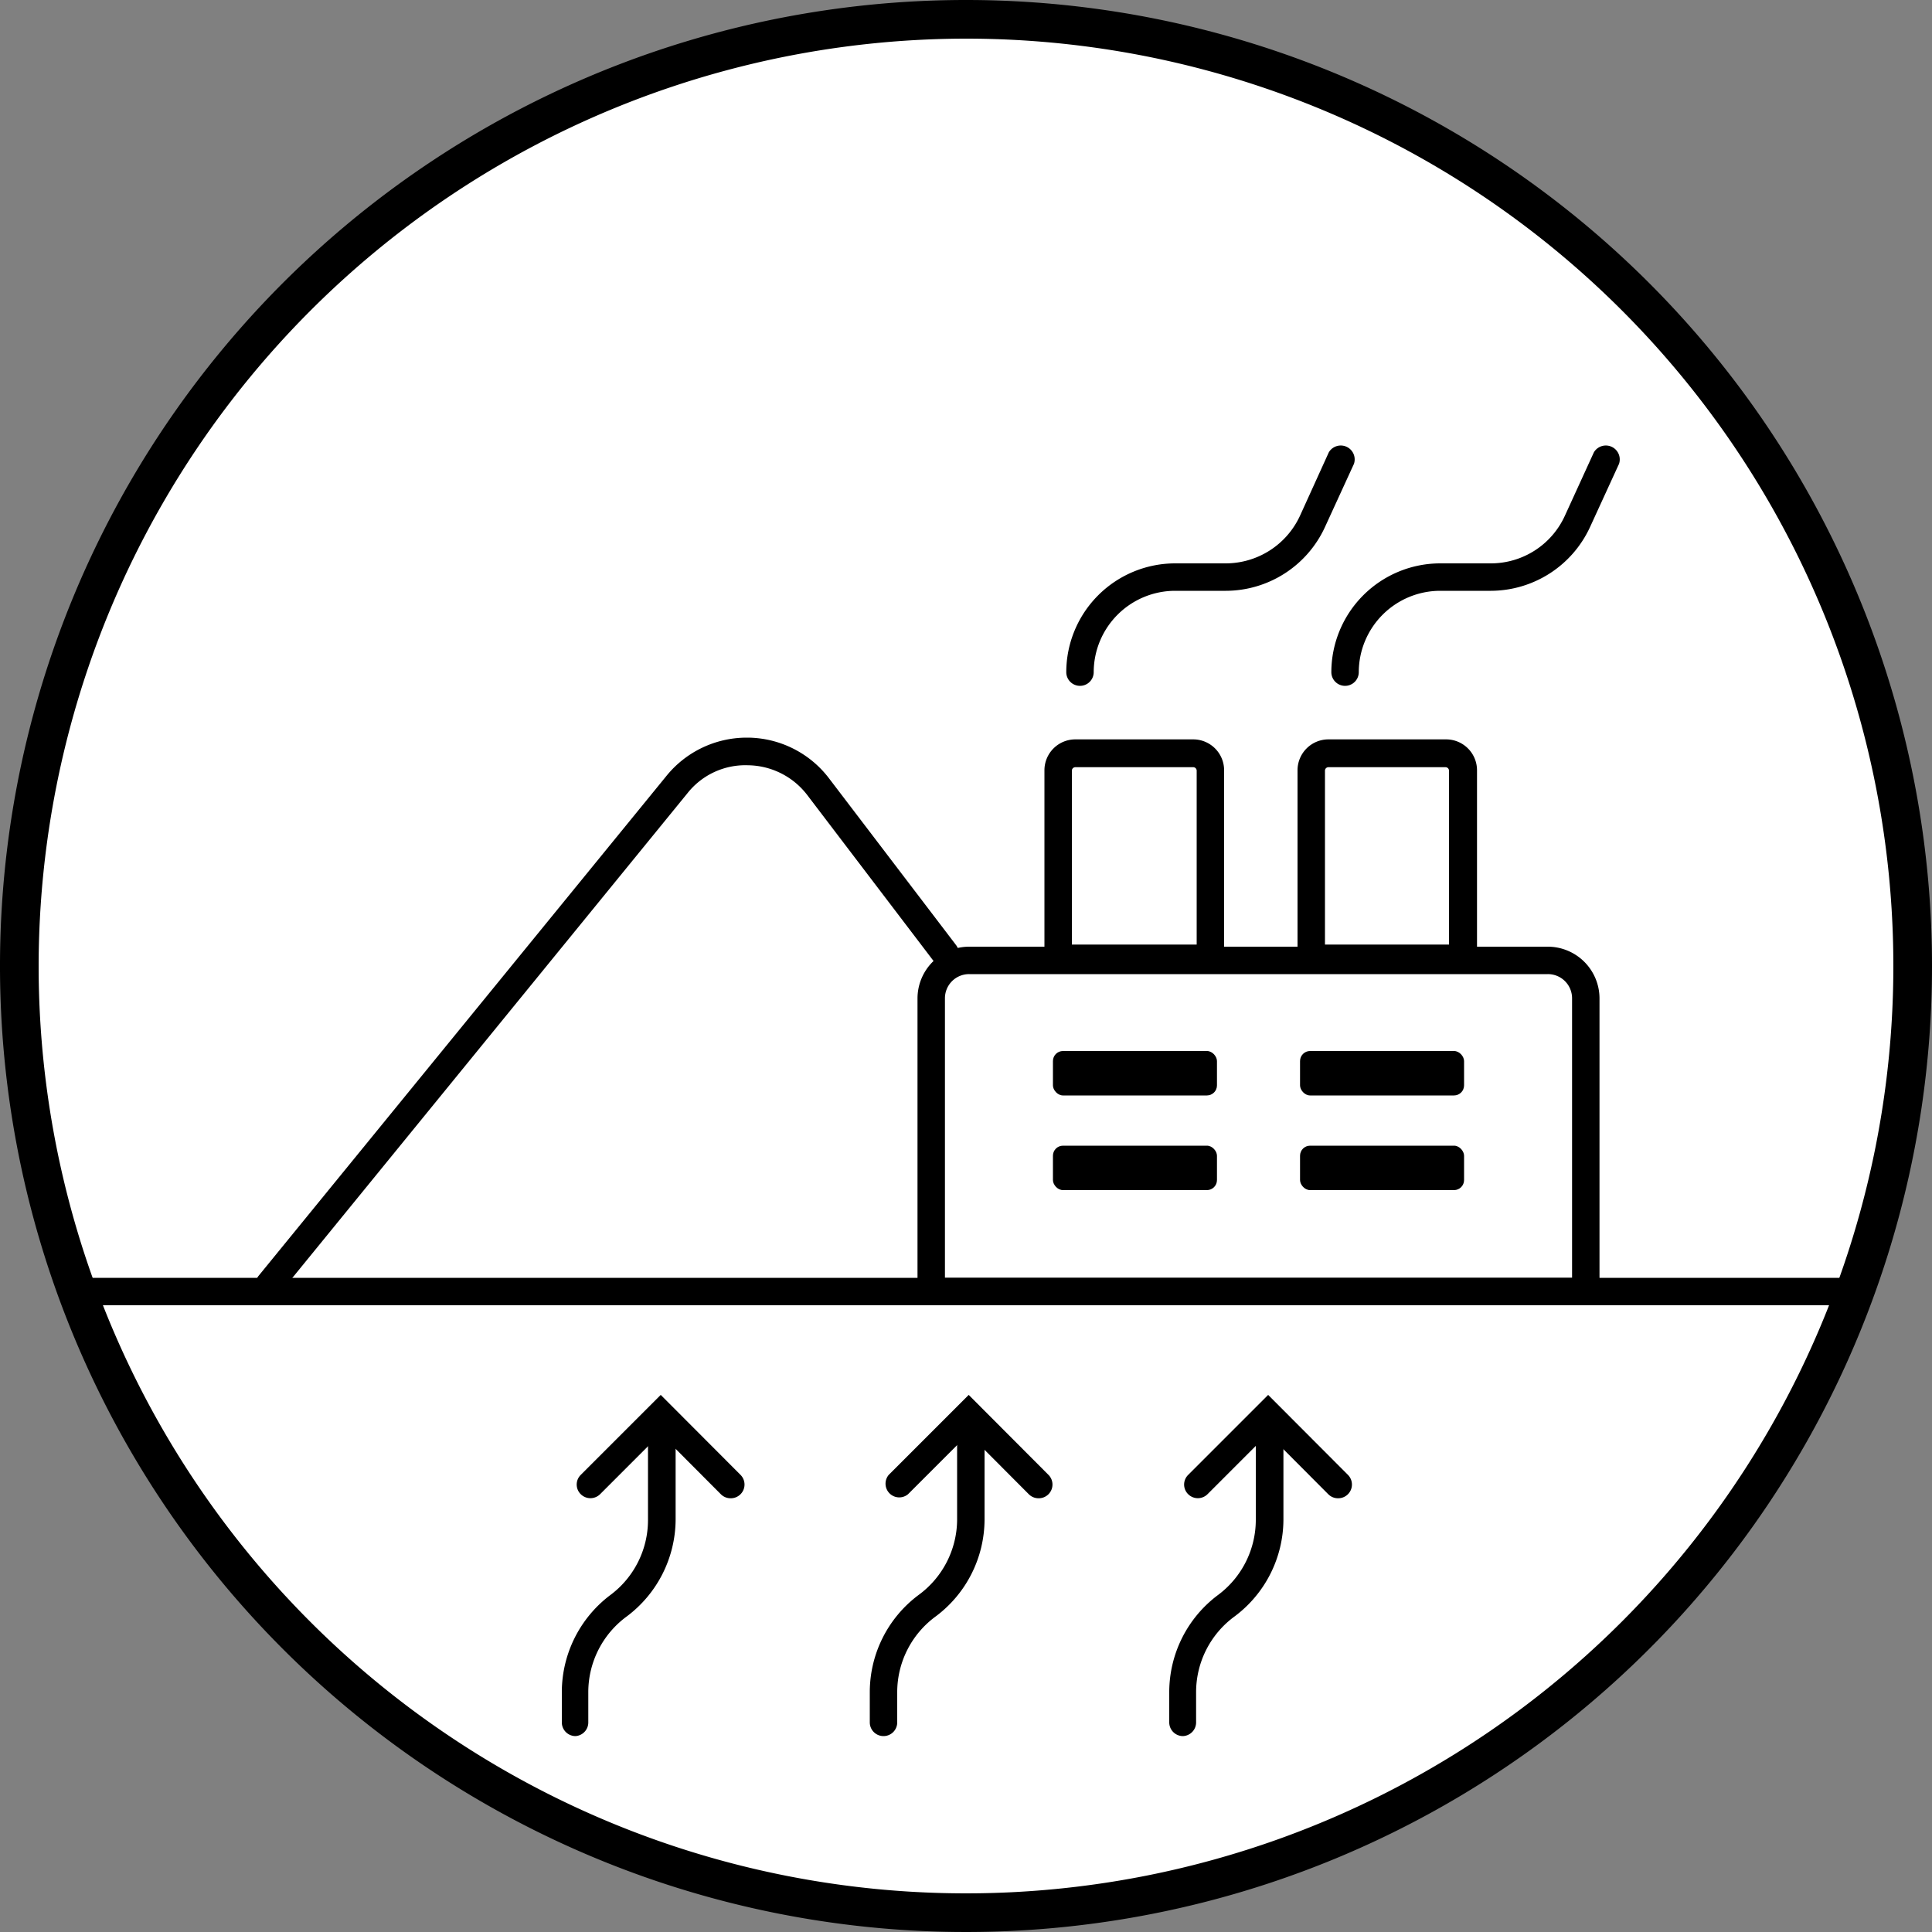
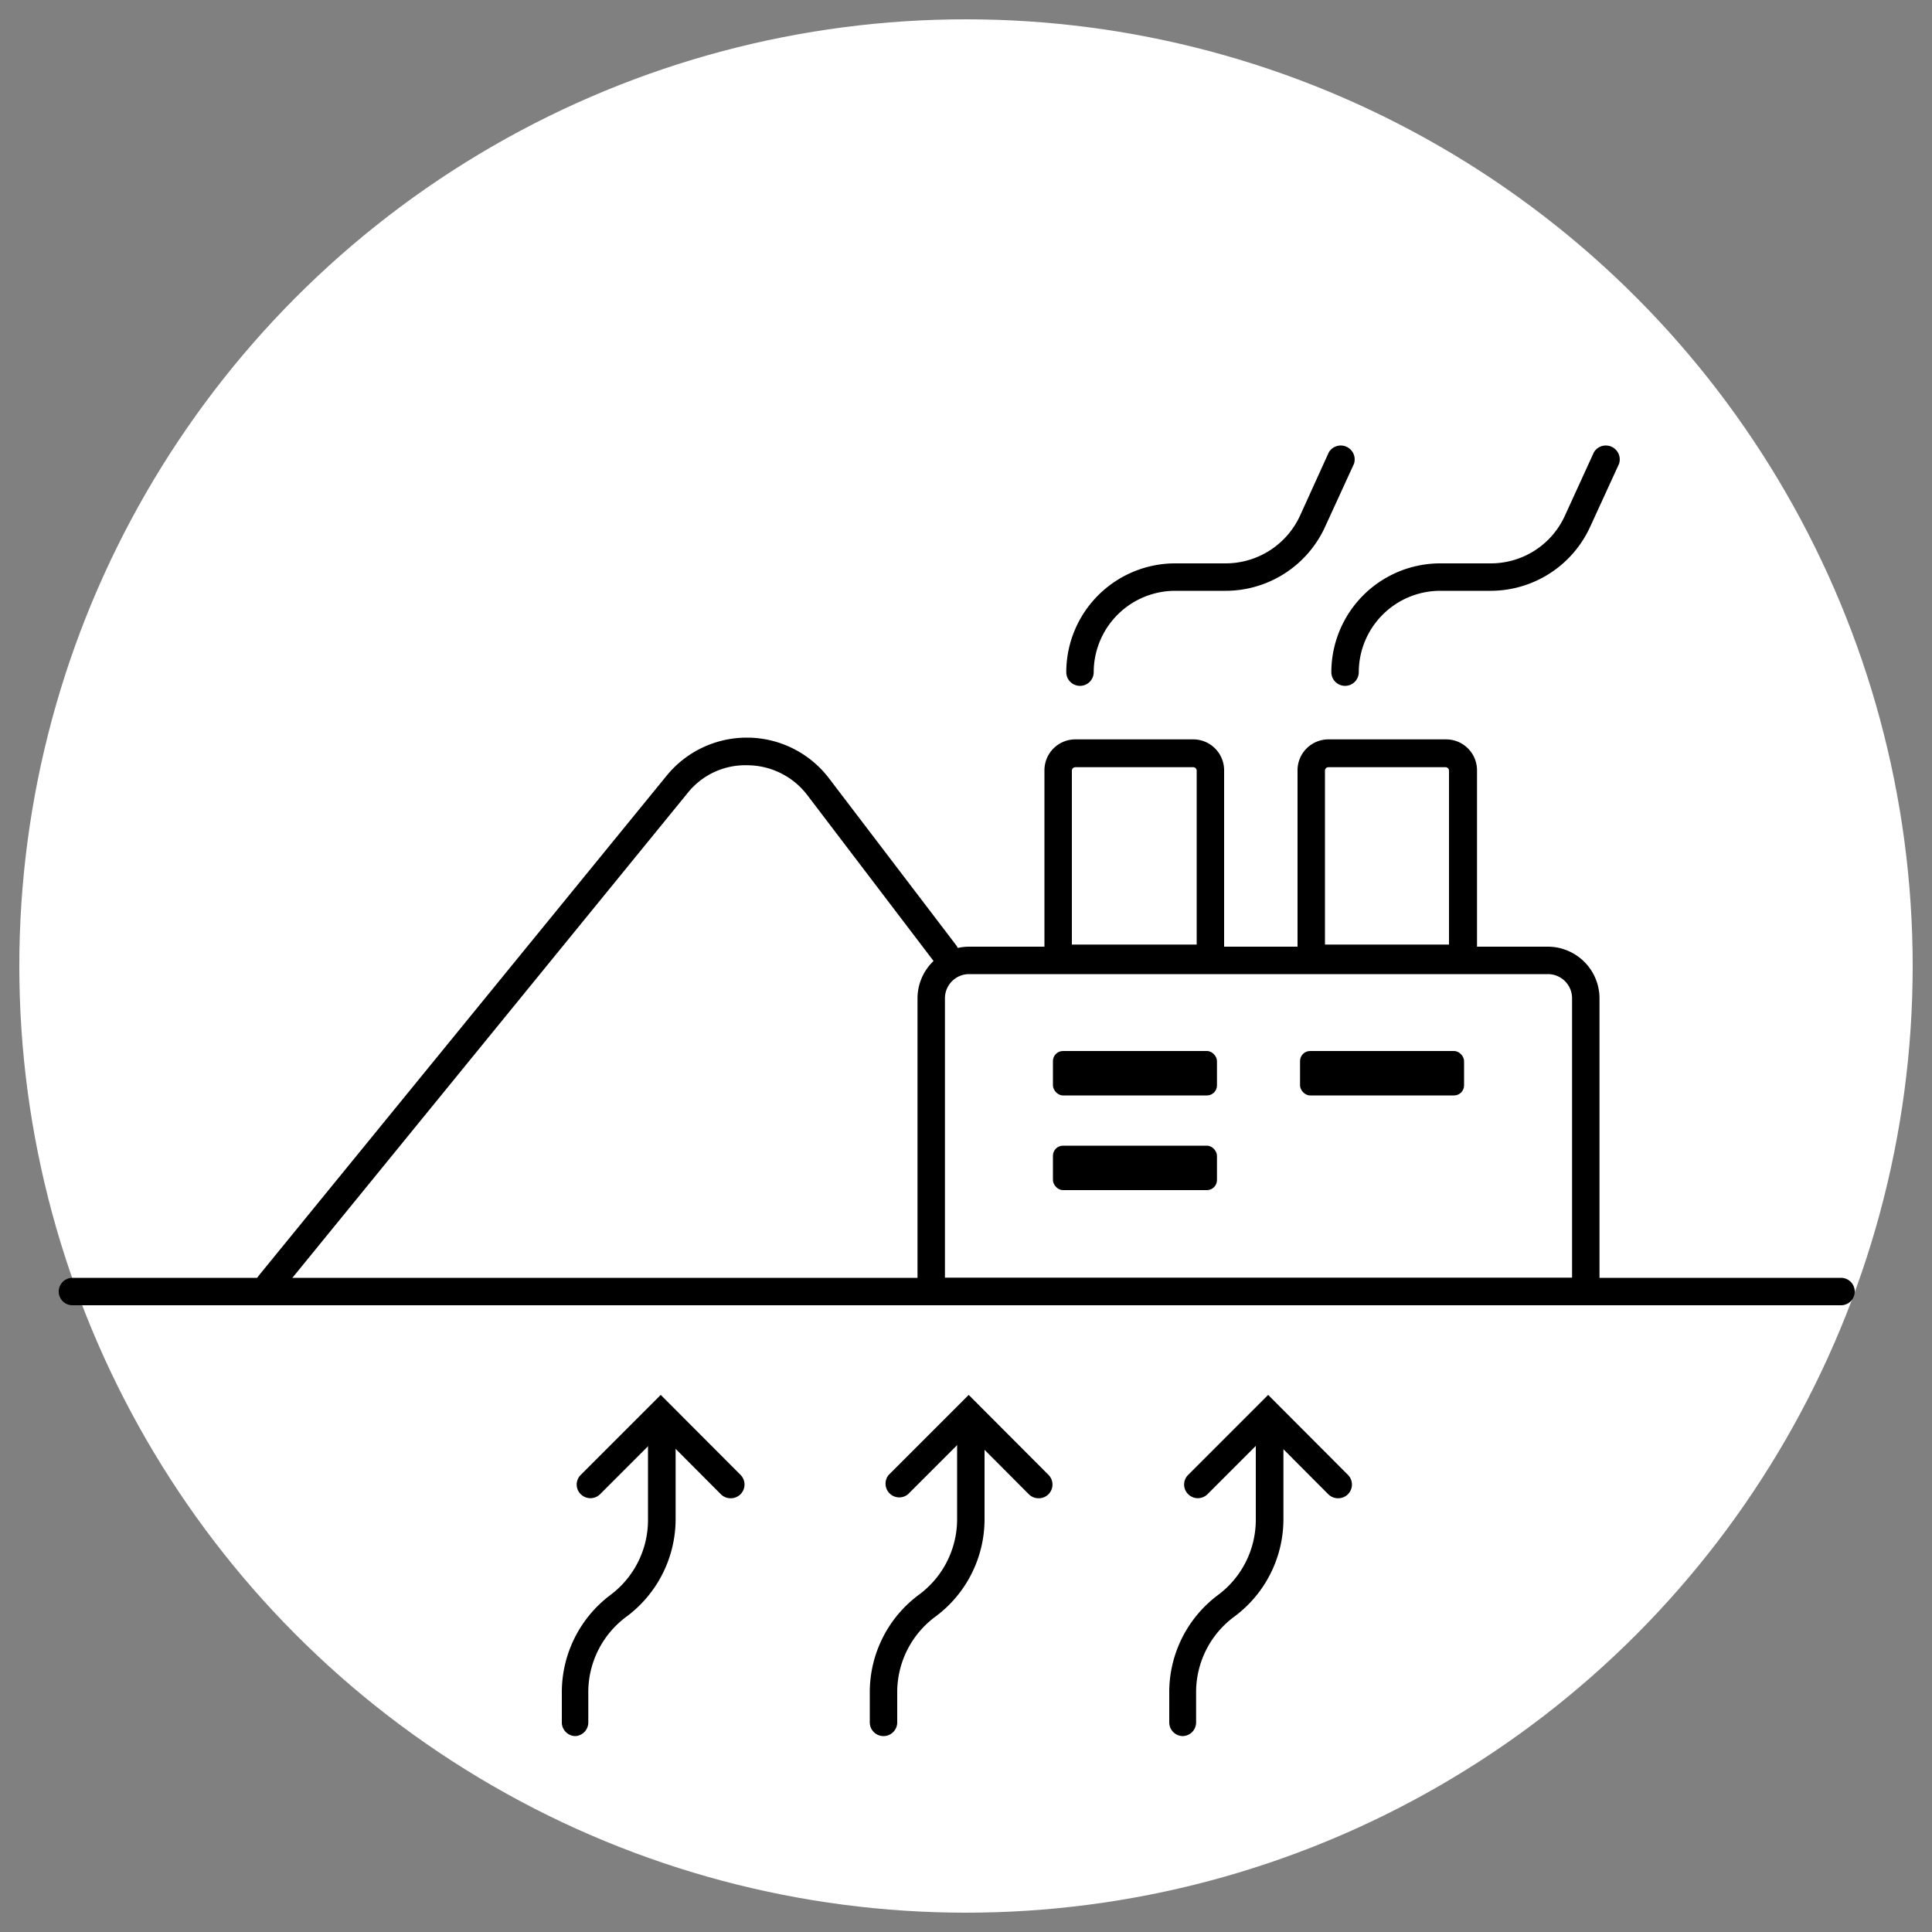
<svg xmlns="http://www.w3.org/2000/svg" id="レイヤー_1" data-name="レイヤー 1" viewBox="0 0 100 100">
  <rect x="0" y="0" width="100" height="100" fill="#808080" stroke="none" />
  <defs>
    <style>.cls-1{fill:#fff;}</style>
  </defs>
  <circle class="cls-1" cx="50" cy="50" r="49" />
-   <path d="M50,2A48,48,0,1,1,2,50,48.05,48.05,0,0,1,50,2m0-2a50,50,0,1,0,50,50A50,50,0,0,0,50,0Z" />
  <path d="M82.79,67.56H47.49V51.68A2.68,2.68,0,0,1,50.17,49H80.11a2.68,2.68,0,0,1,2.68,2.68ZM48.91,66.14H81.37V51.68a1.25,1.25,0,0,0-1.26-1.26H50.17a1.25,1.25,0,0,0-1.26,1.26Z" />
  <path d="M63.36,50.31h-9.3V39.87a1.6,1.6,0,0,1,1.6-1.6h6.1a1.6,1.6,0,0,1,1.6,1.6Zm-7.88-1.42h6.46v-9a.18.18,0,0,0-.18-.18h-6.1a.18.18,0,0,0-.18.18Z" />
  <path d="M76.45,50.31H67.16V39.87a1.6,1.6,0,0,1,1.6-1.6h6.09a1.6,1.6,0,0,1,1.6,1.6Zm-7.87-1.42H75v-9a.18.18,0,0,0-.18-.18H68.76a.18.18,0,0,0-.18.18Z" />
  <path d="M95.29,67.56H3.75a.71.71,0,0,1,0-1.42H95.29a.71.71,0,1,1,0,1.42Z" />
  <path d="M45.73,89.86a.71.71,0,0,1-.71-.71V87.56a6.28,6.28,0,0,1,2.52-5,4.86,4.86,0,0,0,2-3.88V74.21a.71.71,0,0,1,1.42,0v4.45a6.28,6.28,0,0,1-2.52,5,4.86,4.86,0,0,0-2,3.88v1.59A.71.71,0,0,1,45.73,89.86Z" />
  <path d="M53.76,77.55a.71.71,0,0,1-.51-.21l-3.12-3.13L47,77.34a.71.71,0,0,1-1-1l4.14-4.14,4.13,4.14a.71.71,0,0,1-.5,1.21Z" />
  <path d="M61.23,89.86a.71.71,0,0,1-.71-.71V87.56a6.28,6.28,0,0,1,2.52-5A4.85,4.85,0,0,0,65,78.66V74.21a.72.72,0,0,1,1.43,0v4.45a6.28,6.28,0,0,1-2.52,5,4.86,4.86,0,0,0-2,3.88v1.59A.71.71,0,0,1,61.23,89.86Z" />
  <path d="M69.26,77.55a.71.71,0,0,1-.51-.21l-3.12-3.13L62.5,77.34a.71.71,0,0,1-1,0,.7.7,0,0,1,0-1l4.14-4.14,4.13,4.14a.71.71,0,0,1-.5,1.21Z" />
  <path d="M29.79,89.86a.71.71,0,0,1-.71-.71V87.56a6.3,6.3,0,0,1,2.51-5,4.84,4.84,0,0,0,1.95-3.88V74.21a.72.72,0,0,1,1.43,0v4.45a6.3,6.3,0,0,1-2.52,5,4.86,4.86,0,0,0-2,3.88v1.59A.71.71,0,0,1,29.79,89.86Z" />
  <path d="M37.82,77.55a.71.71,0,0,1-.51-.21l-3.12-3.13-3.13,3.13a.71.71,0,0,1-1,0,.7.7,0,0,1,0-1l4.14-4.14,4.13,4.14a.71.71,0,0,1-.5,1.21Z" />
  <path d="M55.9,35.5a.71.71,0,0,1-.71-.71,5.64,5.64,0,0,1,5.64-5.63h2.62a4.24,4.24,0,0,0,3.84-2.47l1.49-3.28a.72.72,0,0,1,1.3.6l-1.5,3.27a5.66,5.66,0,0,1-5.13,3.3H60.83a4.22,4.22,0,0,0-4.22,4.21A.71.71,0,0,1,55.9,35.5Z" />
  <path d="M69.62,35.5a.71.71,0,0,1-.71-.71,5.64,5.64,0,0,1,5.64-5.63h2.62A4.21,4.21,0,0,0,81,26.69l1.5-3.28a.72.72,0,0,1,1.3.6l-1.5,3.27a5.67,5.67,0,0,1-5.13,3.3H74.55a4.22,4.22,0,0,0-4.22,4.21A.71.71,0,0,1,69.62,35.5Z" />
  <path d="M13.94,67.19a.69.69,0,0,1-.45-.16.71.71,0,0,1-.1-1L34.48,40.18a5.35,5.35,0,0,1,4.16-2h.09a5.34,5.34,0,0,1,4.19,2.12l6.56,8.61a.71.71,0,0,1-1.13.87l-6.56-8.62a3.92,3.92,0,0,0-3.08-1.55,3.82,3.82,0,0,0-3.13,1.45L14.49,66.93A.71.71,0,0,1,13.94,67.19Z" />
  <rect x="54.5" y="54.4" width="8.49" height="2.3" rx="0.52" />
  <rect x="54.5" y="59.3" width="8.49" height="2.3" rx="0.52" />
  <rect x="67.29" y="54.4" width="8.49" height="2.3" rx="0.52" />
-   <rect x="67.29" y="59.3" width="8.49" height="2.3" rx="0.52" />
</svg>